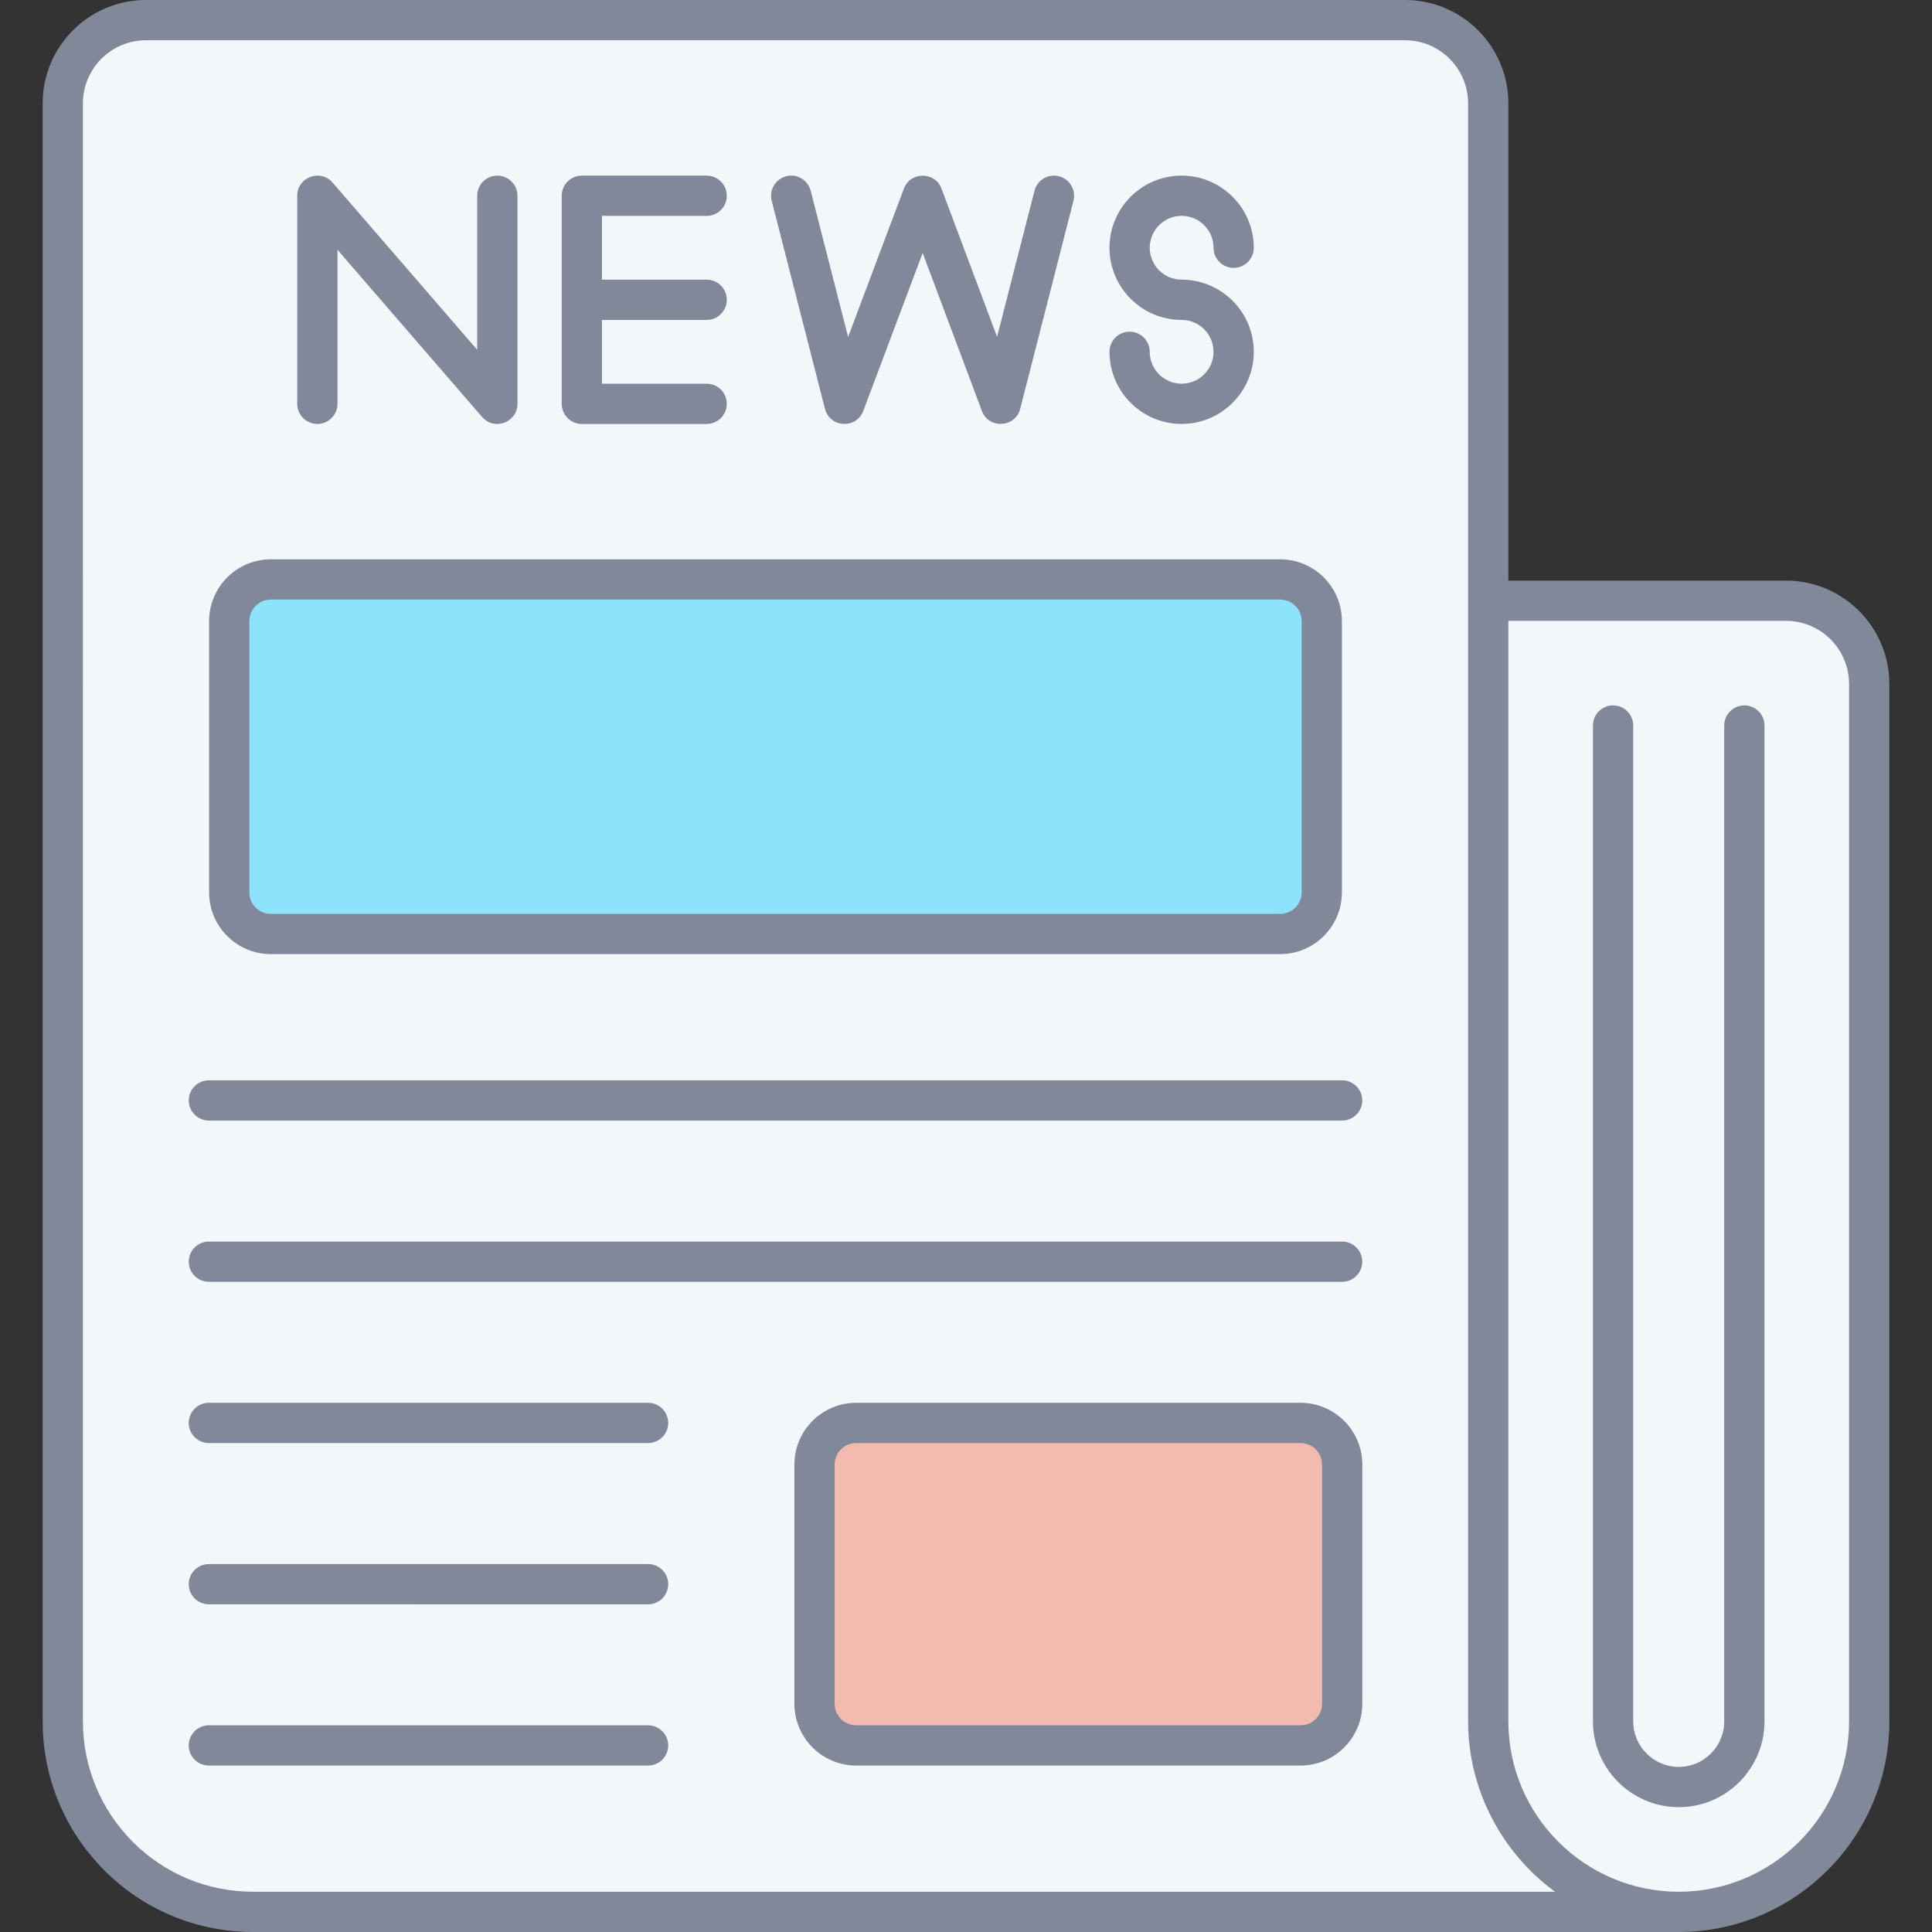
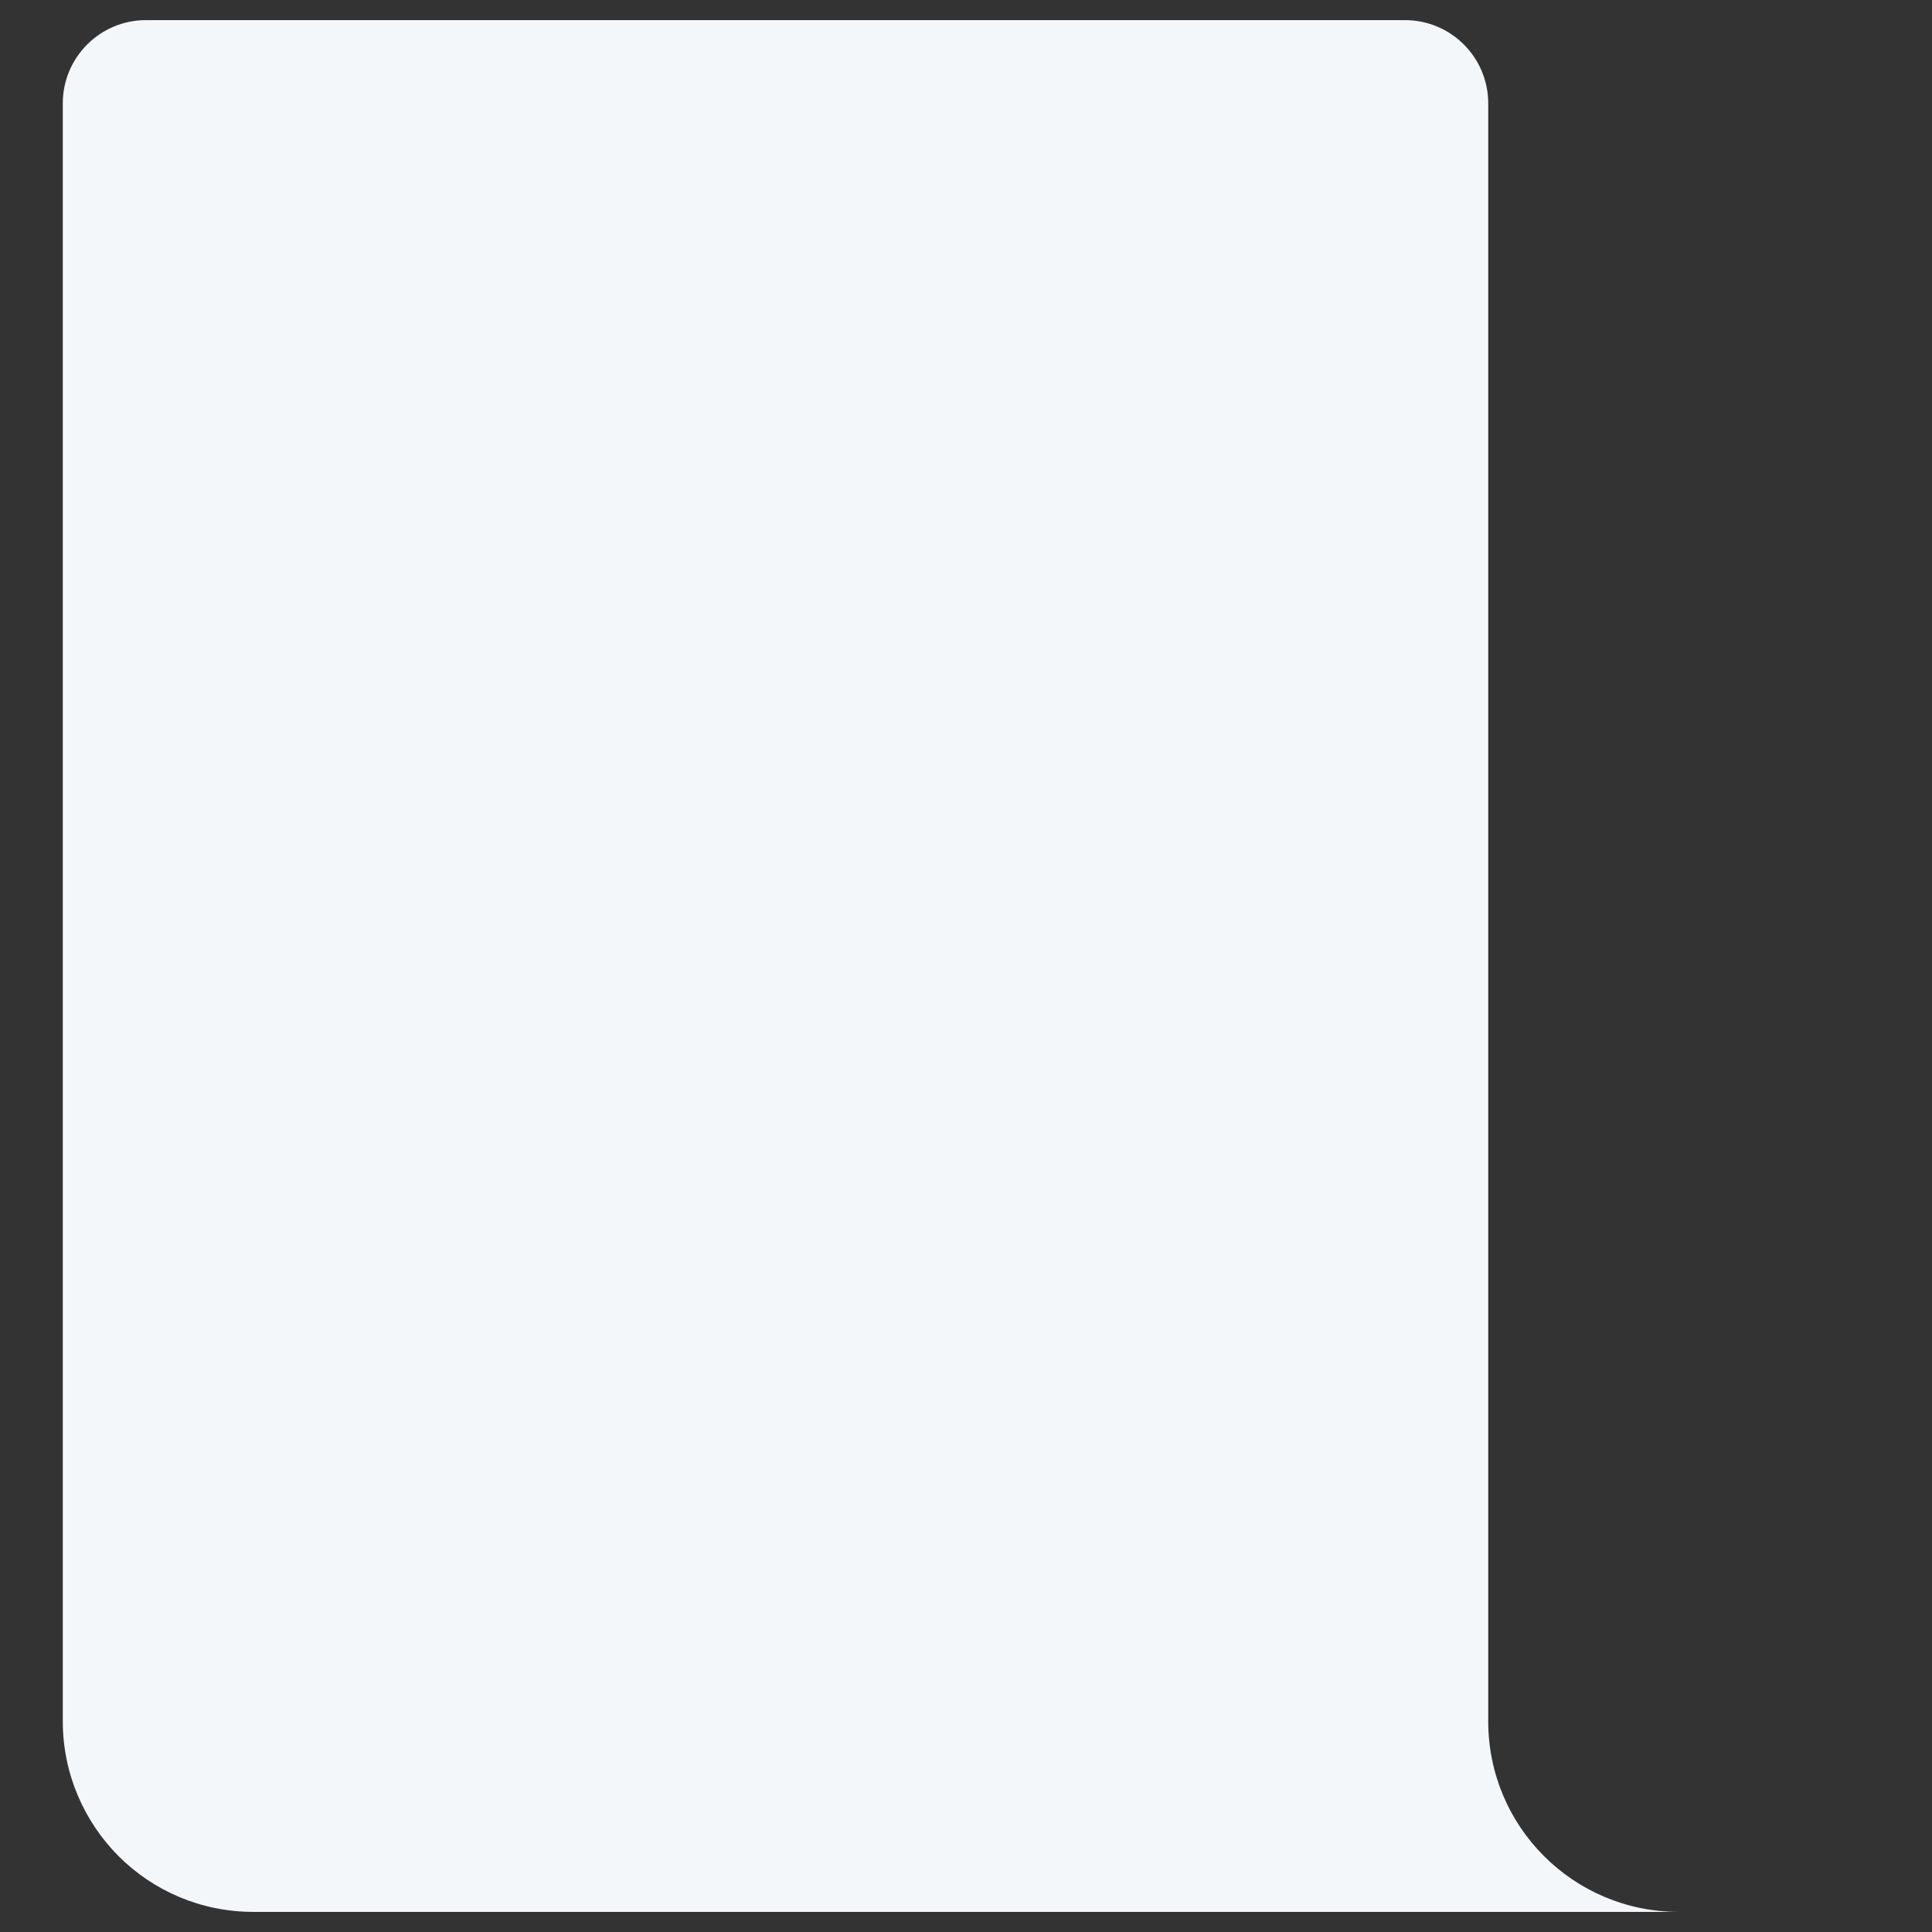
<svg xmlns="http://www.w3.org/2000/svg" enable-background="new 0 0 512 512" viewBox="0 0 512 512">
  <rect x="0" y="0" width="512" height="512" fill="#333333" stroke="none" />
-   <path fill="#f3f7fa" d="M495.361,181.257v274.927c0,27.881-22.603,50.484-50.484,50.484l0,0    c-27.881,0-50.484-22.603-50.484-50.484V159.202h78.912C485.486,159.202,495.361,169.076,495.361,181.257z" />
  <path fill="#f3f7fa" d="M444.9,506.669H67.146c-13.95,0-26.577-5.624-35.73-14.777c-9.098-9.153-14.777-21.78-14.777-35.73    V27.389c0-12.181,9.875-22.056,22.056-22.056h333.644c12.181,0,22.056,9.875,22.056,22.056V456.16    C394.393,484.061,416.946,506.669,444.9,506.669z" />
-   <path fill="#8de2fc" d="M350.285,236.489v-71.901c0-6.091-4.938-11.027-11.027-11.027H71.775    c-6.091,0-11.027,4.937-11.027,11.027v71.901c0,6.091,4.937,11.027,11.027,11.027h267.482    C345.348,247.516,350.285,242.579,350.285,236.489z" />
-   <path fill="#f3baaf" d="M355.691,388.12v63.409c0,6.091-4.938,11.027-11.027,11.027H226.887    c-6.091,0-11.027-4.938-11.027-11.027V388.12c0-6.091,4.937-11.027,11.027-11.027h117.776    C350.754,377.092,355.691,382.03,355.691,388.12z" />
-   <path fill="#81889a" d="M473.308,153.867h-73.578V27.39c0-15.105-12.286-27.391-27.391-27.391H38.692     c-15.099,0-27.386,12.286-27.386,27.391v428.771c0,14.873,5.797,28.898,16.338,39.5c10.531,10.536,24.563,16.338,39.5,16.338     H444.9c0.003,0,0.006-0.002,0.009-0.002c30.76-0.019,55.783-25.049,55.783-55.814V181.258     C500.693,166.154,488.406,153.867,473.308,153.867z M412.109,501.334H67.146c-12.088,0-23.438-4.693-31.948-13.203     c-8.526-8.578-13.224-19.933-13.224-31.969V27.39c0-9.222,7.5-16.724,16.719-16.724H372.34c9.224,0,16.724,7.503,16.724,16.724     c0,177.645,0,353.995,0,428.771v0.023C389.063,474.394,398.125,491.152,412.109,501.334z M490.026,456.186     c0,24.891-20.249,45.141-45.138,45.148c-24.901-0.007-45.159-20.267-45.159-45.171V164.534h73.578     c9.219,0,16.719,7.503,16.719,16.724L490.026,456.186L490.026,456.186z" />
-   <path fill="#81889a" d="M462.271 186.934c-2.948 0-5.333 2.388-5.333 5.333v263.894c0 6.667-5.396 12.088-12.031 12.088-6.667 0-12.093-5.422-12.093-12.088V192.268c0-2.945-2.385-5.333-5.333-5.333s-5.333 2.388-5.333 5.333v263.894c0 12.547 10.208 22.755 22.76 22.755 12.516 0 22.698-10.208 22.698-22.755V192.268C467.604 189.322 465.219 186.934 462.271 186.934zM55.354 296.961h300.323c2.948 0 5.333-2.388 5.333-5.333 0-2.945-2.385-5.333-5.333-5.333H55.354c-2.948 0-5.333 2.388-5.333 5.333C50.021 294.573 52.406 296.961 55.354 296.961zM55.354 339.692h300.323c2.948 0 5.333-2.388 5.333-5.333s-2.385-5.333-5.333-5.333H55.354c-2.948 0-5.333 2.388-5.333 5.333S52.406 339.692 55.354 339.692zM171.75 371.758H55.349c-2.948 0-5.333 2.388-5.333 5.333 0 2.945 2.385 5.333 5.333 5.333H171.75c2.948 0 5.333-2.388 5.333-5.333C177.083 374.146 174.698 371.758 171.75 371.758zM171.75 414.492H55.349c-2.948 0-5.333 2.388-5.333 5.333 0 2.945 2.385 5.333 5.333 5.333H171.75c2.948 0 5.333-2.388 5.333-5.333C177.084 416.88 174.698 414.492 171.75 414.492zM171.75 457.224H55.349c-2.948 0-5.333 2.388-5.333 5.333 0 2.945 2.385 5.333 5.333 5.333H171.75c2.948 0 5.333-2.388 5.333-5.333C177.083 459.612 174.698 457.224 171.75 457.224zM71.775 252.849h267.479c9.026 0 16.364-7.338 16.364-16.359v-71.901c0-9.021-7.338-16.362-16.364-16.362H71.775c-9.021 0-16.359 7.341-16.359 16.362v71.901C55.416 245.511 62.754 252.849 71.775 252.849zM66.083 164.589c0-3.141 2.553-5.695 5.692-5.695h267.479c3.141 0 5.698 2.555 5.698 5.695v71.901c0 3.138-2.558 5.692-5.698 5.692H71.775c-3.141 0-5.692-2.555-5.692-5.692V164.589zM218.62 108.338c1.295 5.05 8.33 5.431 10.156.555l15.74-41.844 15.688 41.839c1.856 4.914 8.878 4.457 10.161-.549l14.115-55.138c.729-2.854-.99-5.761-3.843-6.489-2.839-.74-5.761.99-6.489 3.843l-9.911 38.708-14.72-39.258c-1.726-4.599-8.255-4.605-9.984-.005l-14.776 39.289-9.917-38.734c-.729-2.854-3.641-4.583-6.489-3.843-2.854.729-4.573 3.636-3.843 6.489L218.62 108.338zM84.103 112.349c2.948 0 5.333-2.388 5.333-5.333V66.195l38.329 44.31c3.219 3.723 9.365 1.443 9.365-3.49V51.878c0-2.945-2.385-5.333-5.333-5.333-2.948 0-5.333 2.388-5.333 5.333v40.821L88.135 48.388c-3.204-3.71-9.365-1.453-9.365 3.49v55.138C78.77 109.96 81.156 112.349 84.103 112.349zM154.193 112.349h33.084c2.948 0 5.333-2.388 5.333-5.333s-2.385-5.333-5.333-5.333h-27.75V84.781h27.75c2.948 0 5.333-2.388 5.333-5.333 0-2.945-2.385-5.333-5.333-5.333h-27.75V57.212h27.75c2.948 0 5.333-2.388 5.333-5.333 0-2.945-2.385-5.333-5.333-5.333h-33.084c-2.948 0-5.333 2.388-5.333 5.333v55.138C148.859 109.96 151.245 112.349 154.193 112.349zM313.146 101.682c-4.661 0-8.454-3.791-8.454-8.451 0-2.945-2.385-5.333-5.333-5.333-2.948 0-5.333 2.388-5.333 5.333 0 10.541 8.578 19.118 19.12 19.118 10.542 0 19.12-8.575 19.12-19.118s-8.578-19.118-19.12-19.118c-4.661 0-8.454-3.791-8.454-8.453 0-4.658 3.791-8.451 8.454-8.451s8.453 3.791 8.453 8.451c0 2.945 2.385 5.333 5.333 5.333 2.948 0 5.333-2.388 5.333-5.333 0-10.541-8.578-19.118-19.12-19.118s-19.12 8.575-19.12 19.118 8.578 19.12 19.12 19.12c4.661 0 8.453 3.791 8.453 8.451C321.598 97.891 317.807 101.682 313.146 101.682zM344.662 371.758H226.885c-9.021 0-16.359 7.341-16.359 16.362v63.409c0 9.021 7.338 16.362 16.359 16.362h117.777c9.021 0 16.364-7.341 16.364-16.362v-63.409C361.026 379.099 353.683 371.758 344.662 371.758zM350.359 451.529c0 3.141-2.558 5.695-5.698 5.695H226.885c-3.141 0-5.692-2.555-5.692-5.695V388.12c0-3.141 2.553-5.695 5.692-5.695h117.777c3.141 0 5.698 2.555 5.698 5.695L350.359 451.529 350.359 451.529z" />
</svg>